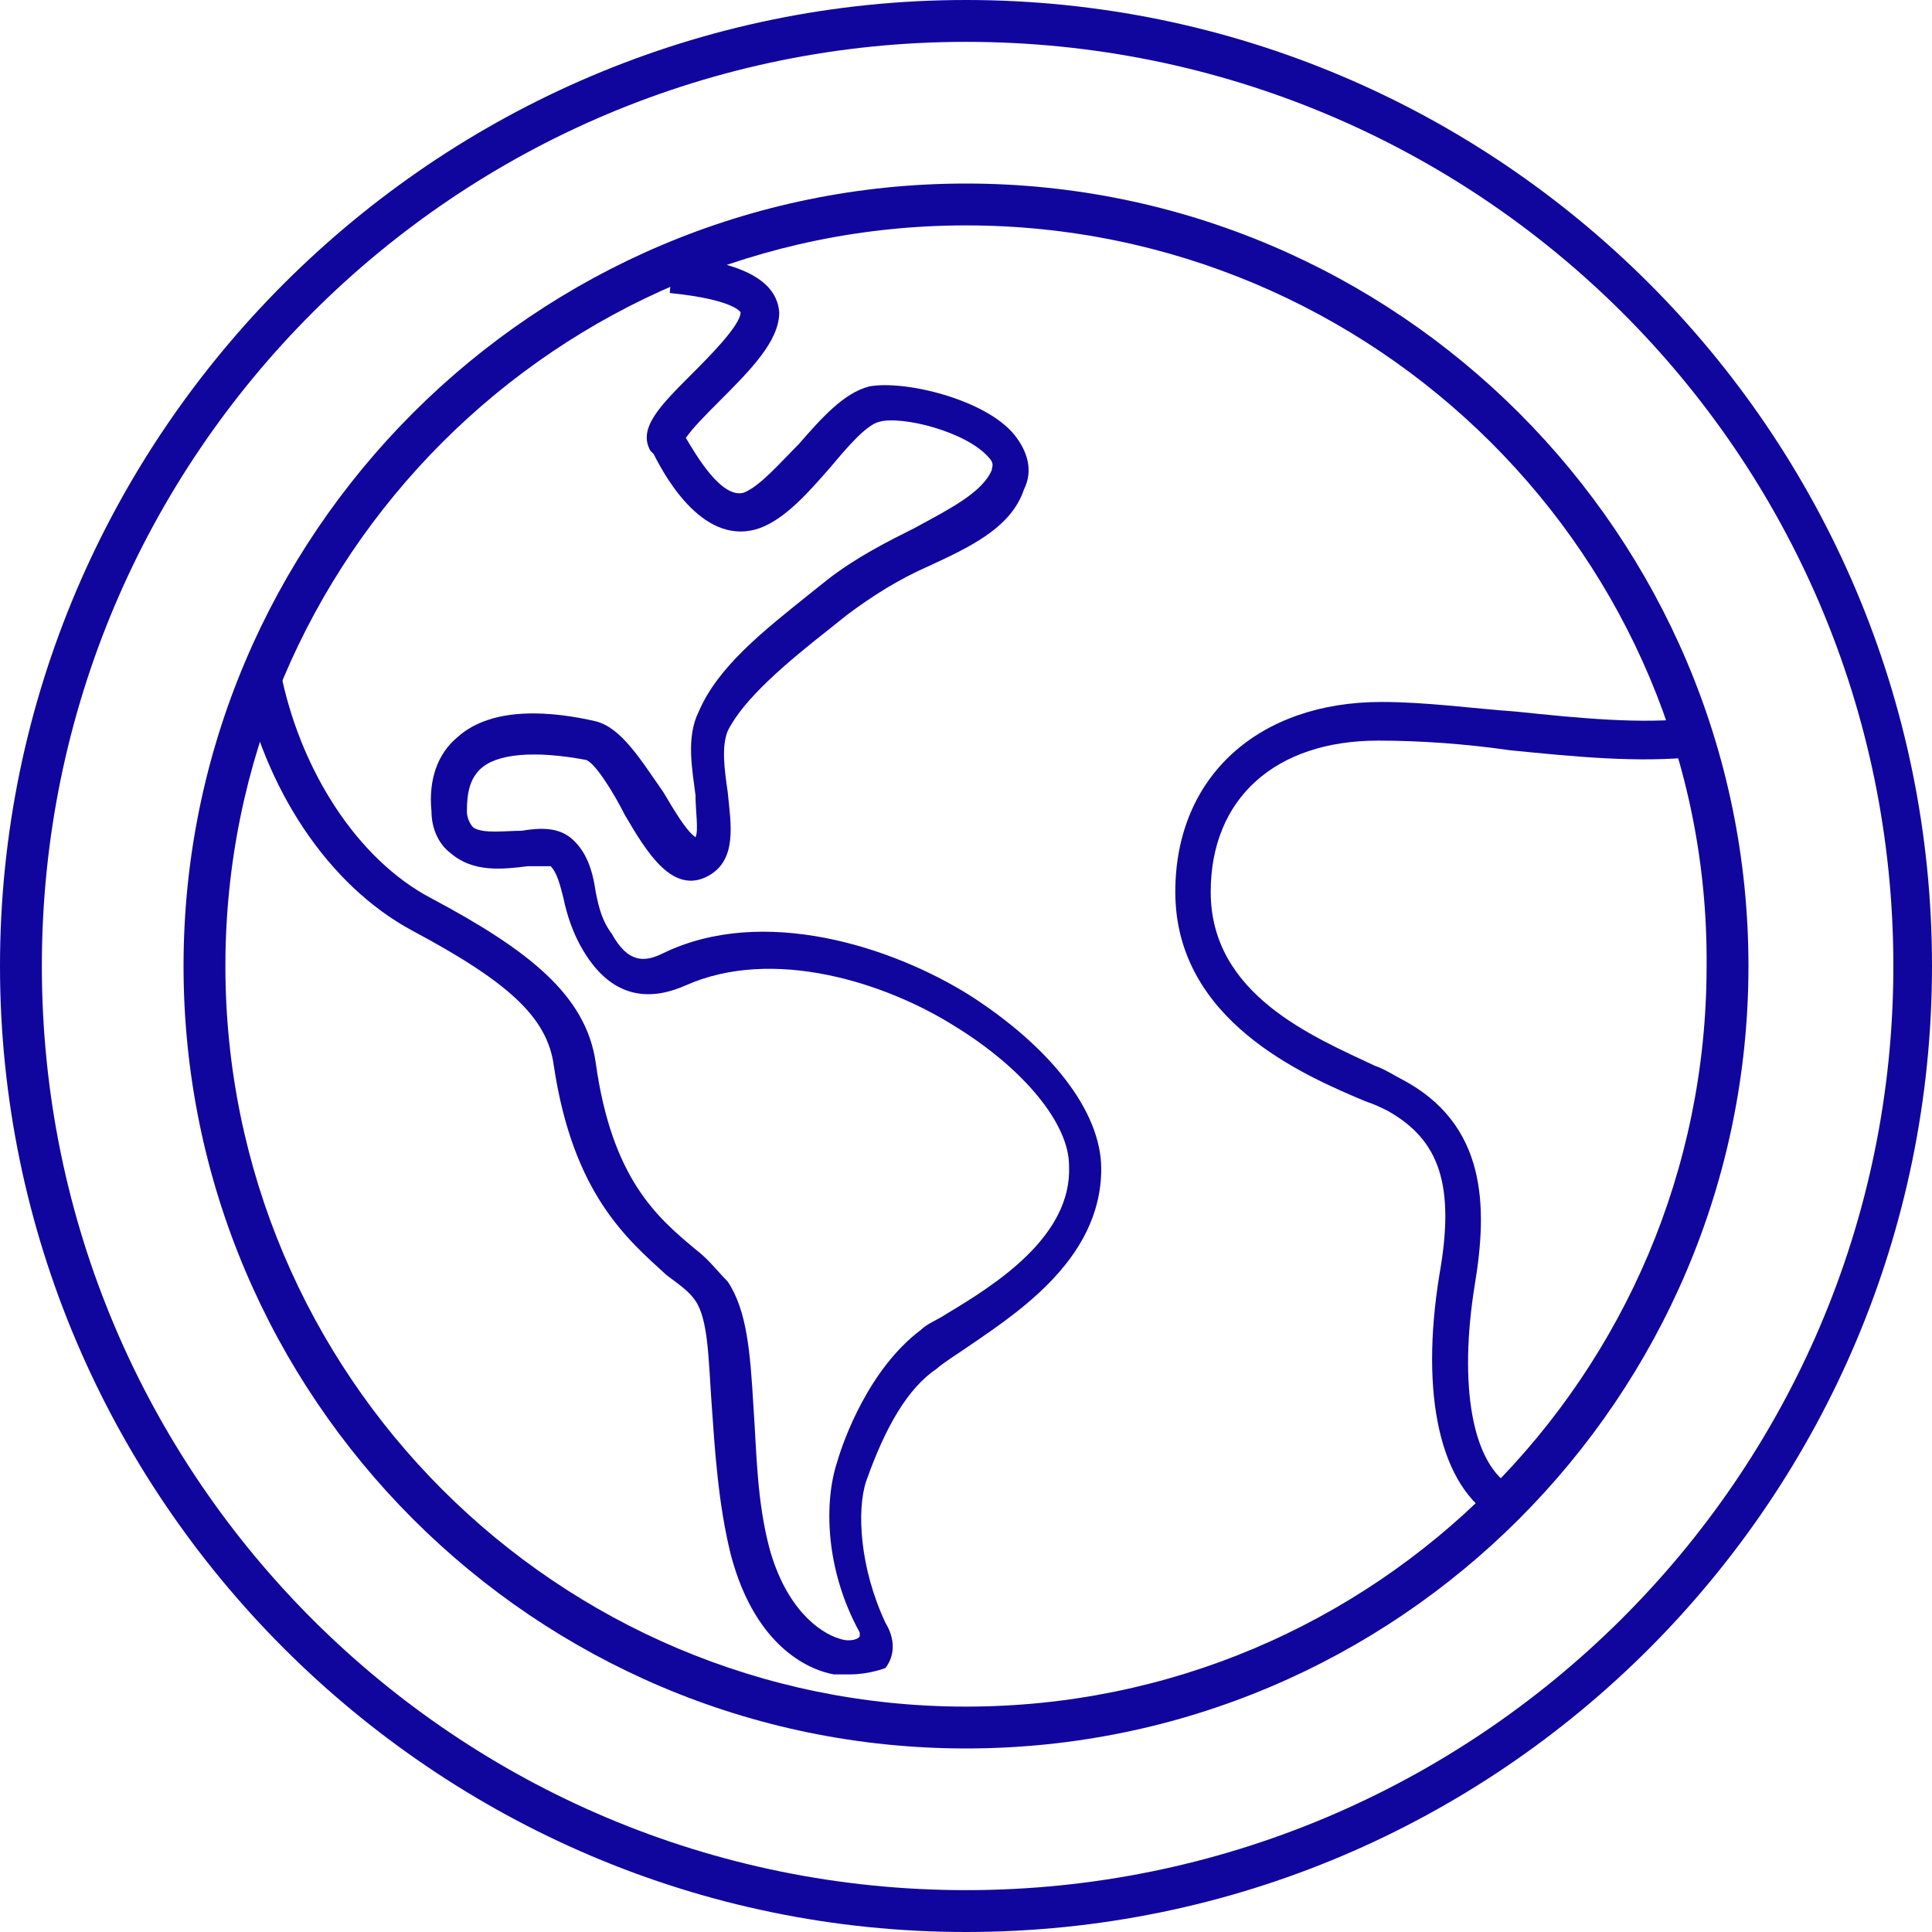
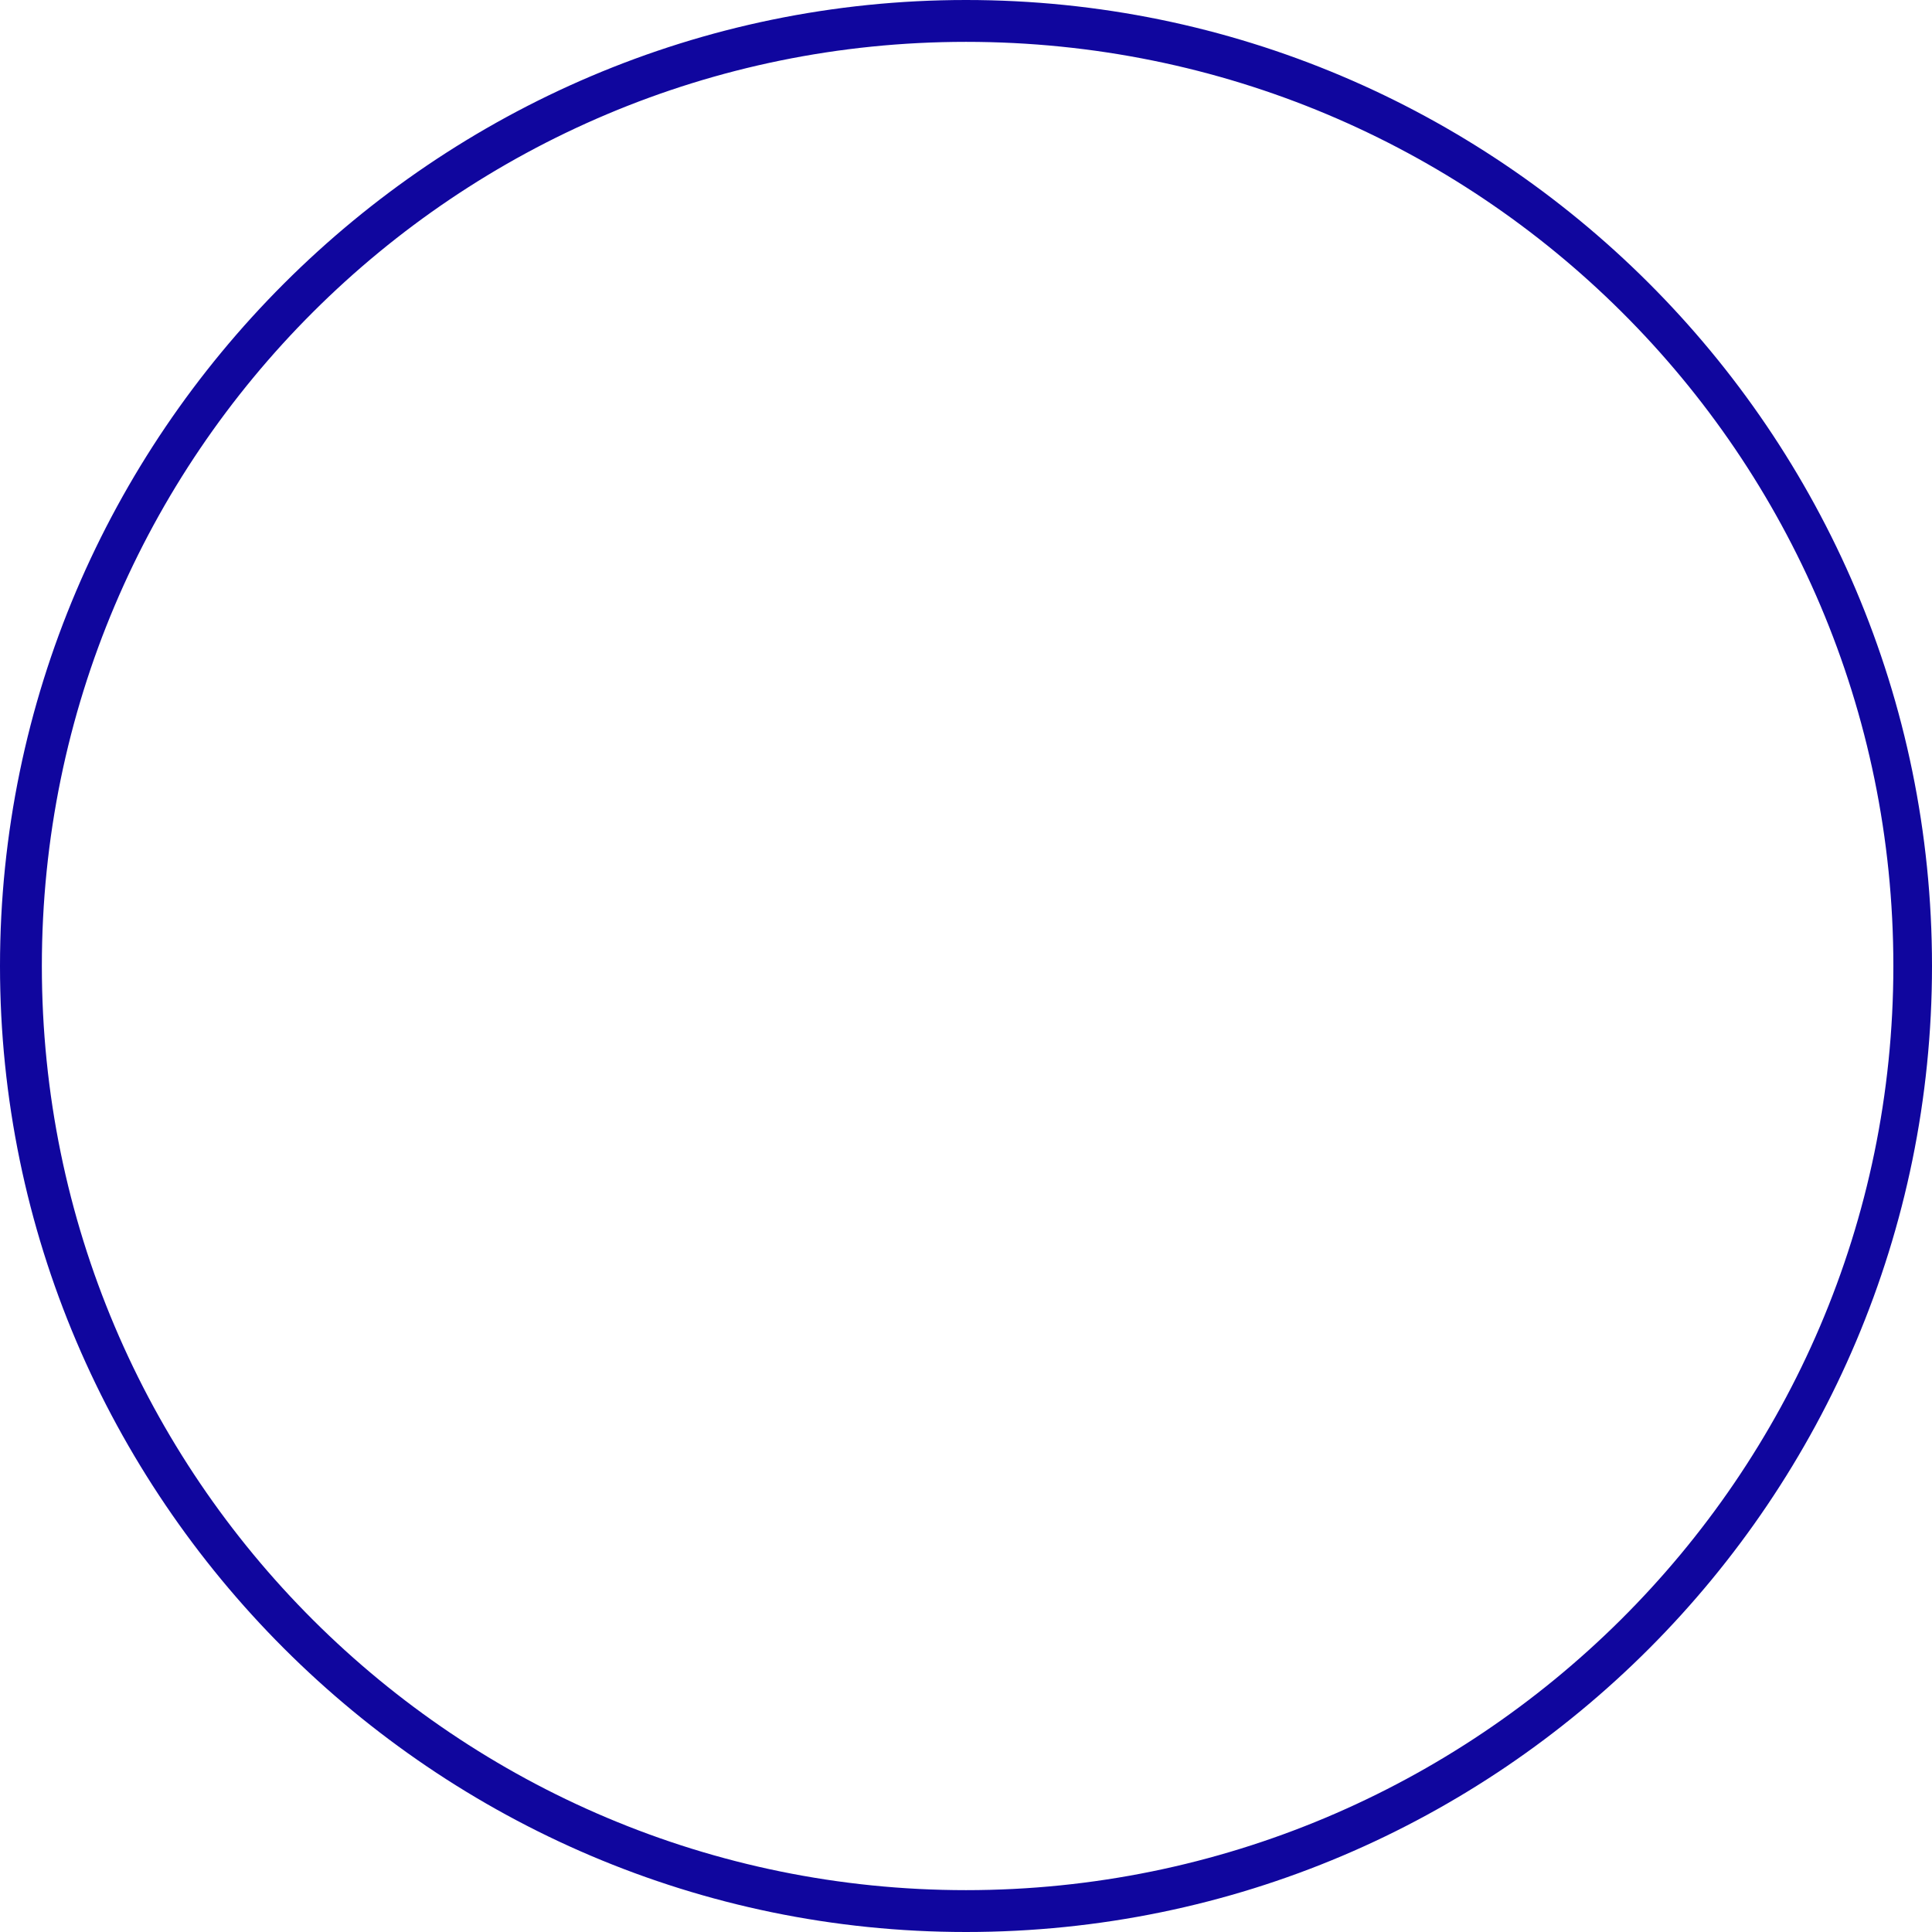
<svg xmlns="http://www.w3.org/2000/svg" width="122" height="122" viewBox="0 0 122 122" fill="none">
  <path d="M61 122C27.45 122 0 94.55 0 61C0 27.45 27.45 0 61 0C94.55 0 122 27.247 122 61C122 94.55 94.753 122 61 122ZM61 2.643C28.873 2.643 2.643 28.67 2.643 61C2.643 93.33 28.873 119.357 61 119.357C93.127 119.357 119.56 93.33 119.56 61C119.56 28.67 93.33 2.643 61 2.643Z" fill="#10069E" />
-   <path d="M61 110.41C33.753 110.41 11.59 88.247 11.59 61C11.59 33.753 33.753 11.59 61 11.59C88.246 11.59 110.41 33.753 110.41 61C110.41 88.247 88.246 110.41 61 110.41ZM61 14.233C35.176 14.233 14.233 35.177 14.233 61C14.233 86.823 35.176 107.767 61 107.767C86.823 107.767 107.767 86.823 107.767 61C107.97 35.177 86.823 14.233 61 14.233Z" fill="#10069E" />
-   <path d="M94.55 95.973C90.89 93.94 89.67 88.043 90.89 80.52C91.907 74.827 90.89 71.98 87.636 70.15C87.23 69.947 86.823 69.743 86.213 69.54C82.35 67.913 74.217 64.457 74.217 56.323C74.217 49.003 79.503 44.327 87.23 44.327C90.077 44.327 92.923 44.733 95.77 44.937C99.633 45.343 103.7 45.75 106.953 45.343L107.157 47.783C103.497 48.19 99.43 47.783 95.363 47.377C92.517 46.97 89.67 46.767 87.027 46.767C80.52 46.767 76.453 50.427 76.453 56.323C76.453 62.83 82.96 65.473 86.823 67.303C87.433 67.507 88.043 67.913 88.45 68.117C93.94 70.963 93.94 76.25 93.127 81.13C92.11 87.433 92.923 92.517 95.567 93.94L94.55 95.973Z" fill="#10069E" />
-   <path d="M53.68 105.733C53.477 105.733 53.07 105.733 52.663 105.733C51.443 105.53 47.783 104.31 46.157 98.21C45.343 94.957 45.14 91.5 44.937 88.653C44.733 85.807 44.733 83.367 43.92 82.147C43.513 81.537 42.903 81.13 42.09 80.52C39.65 78.283 36.193 75.437 34.973 67.303C34.567 64.253 32.127 62.017 26.027 58.763C20.74 55.917 16.673 49.817 15.25 42.7L17.69 42.293C18.91 48.597 22.57 54.29 27.247 56.73C33.347 59.983 37.007 62.83 37.617 67.1C38.633 74.42 41.48 76.86 43.92 78.893C44.733 79.503 45.343 80.317 45.953 80.927C47.173 82.757 47.377 85.4 47.58 88.857C47.783 91.703 47.783 94.753 48.597 97.803C49.613 101.463 51.647 103.09 53.07 103.497C53.68 103.7 54.29 103.497 54.29 103.293C54.29 103.293 54.29 103.293 54.29 103.09C52.053 99.023 52.053 94.753 52.867 92.313C53.273 90.89 54.9 86.417 58.153 83.977C58.56 83.57 59.17 83.367 59.78 82.96C62.83 81.13 67.71 78.08 67.507 73.607C67.507 70.963 64.66 67.507 60.39 64.863C55.917 62.017 48.8 59.78 43.31 62.22C41.48 63.033 38.837 63.44 36.803 59.983C36.193 58.967 35.787 57.747 35.583 56.73C35.38 55.917 35.177 55.103 34.77 54.697C34.567 54.697 33.753 54.697 33.347 54.697C31.72 54.9 29.89 55.103 28.467 53.883C27.653 53.273 27.247 52.257 27.247 51.24C27.043 49.207 27.653 47.58 28.873 46.563C31.11 44.53 34.973 44.937 37.617 45.547C39.243 45.953 40.463 47.987 41.887 50.02C42.497 51.037 43.31 52.46 43.92 52.867C44.123 52.46 43.92 51.24 43.92 50.223C43.717 48.597 43.31 46.563 44.123 44.937C45.343 42.09 48.19 39.853 51.24 37.413L52.257 36.6C54.087 35.177 56.12 34.16 57.747 33.347C59.983 32.127 62.017 31.11 62.627 29.687C62.627 29.483 62.83 29.28 62.423 28.873C61 27.247 56.933 26.23 55.51 26.637C54.697 26.84 53.477 28.263 52.46 29.483C51.037 31.11 49.613 32.737 47.987 33.347C44.53 34.567 42.09 30.297 41.277 28.67L41.073 28.467C40.26 27.043 41.683 25.62 43.717 23.587C44.733 22.57 46.767 20.537 46.767 19.723C46.767 19.723 46.36 18.91 42.293 18.503L42.497 16.063C45.343 16.47 49.003 17.08 49.207 19.723C49.207 21.553 47.377 23.383 45.343 25.417C44.733 26.027 43.717 27.043 43.31 27.653C43.92 28.67 45.547 31.517 46.97 31.11C47.987 30.703 49.207 29.28 50.427 28.06C51.85 26.433 53.273 24.807 54.9 24.4C57.137 23.993 62.22 25.213 64.05 27.45C64.863 28.467 65.27 29.687 64.66 30.907C63.847 33.347 61.203 34.567 58.56 35.787C56.73 36.6 55.103 37.617 53.477 38.837L52.46 39.65C49.613 41.887 46.97 44.123 45.953 46.157C45.547 47.173 45.75 48.597 45.953 50.02C46.157 52.053 46.563 54.29 44.733 55.307C42.497 56.527 40.87 53.883 39.447 51.443C38.837 50.223 37.617 48.19 37.007 47.987C33.753 47.377 31.313 47.58 30.297 48.597C29.687 49.207 29.483 50.02 29.483 51.24C29.483 51.647 29.687 52.053 29.89 52.257C30.5 52.663 31.923 52.46 32.94 52.46C34.16 52.257 35.177 52.257 35.99 52.867C37.007 53.68 37.413 54.9 37.617 56.323C37.82 57.34 38.023 58.153 38.633 58.967C39.65 60.797 40.667 60.797 41.887 60.187C48.19 57.137 56.323 59.78 61.203 62.83C66.287 66.083 69.54 70.15 69.54 73.81C69.54 79.707 63.847 83.163 60.593 85.4C59.983 85.807 59.373 86.213 59.17 86.417C57.34 87.637 55.917 90.077 54.697 93.533C54.087 95.363 54.29 99.023 55.917 102.48C56.527 103.497 56.527 104.513 55.917 105.327C55.917 105.327 54.9 105.733 53.68 105.733Z" fill="#10069E" />
</svg>